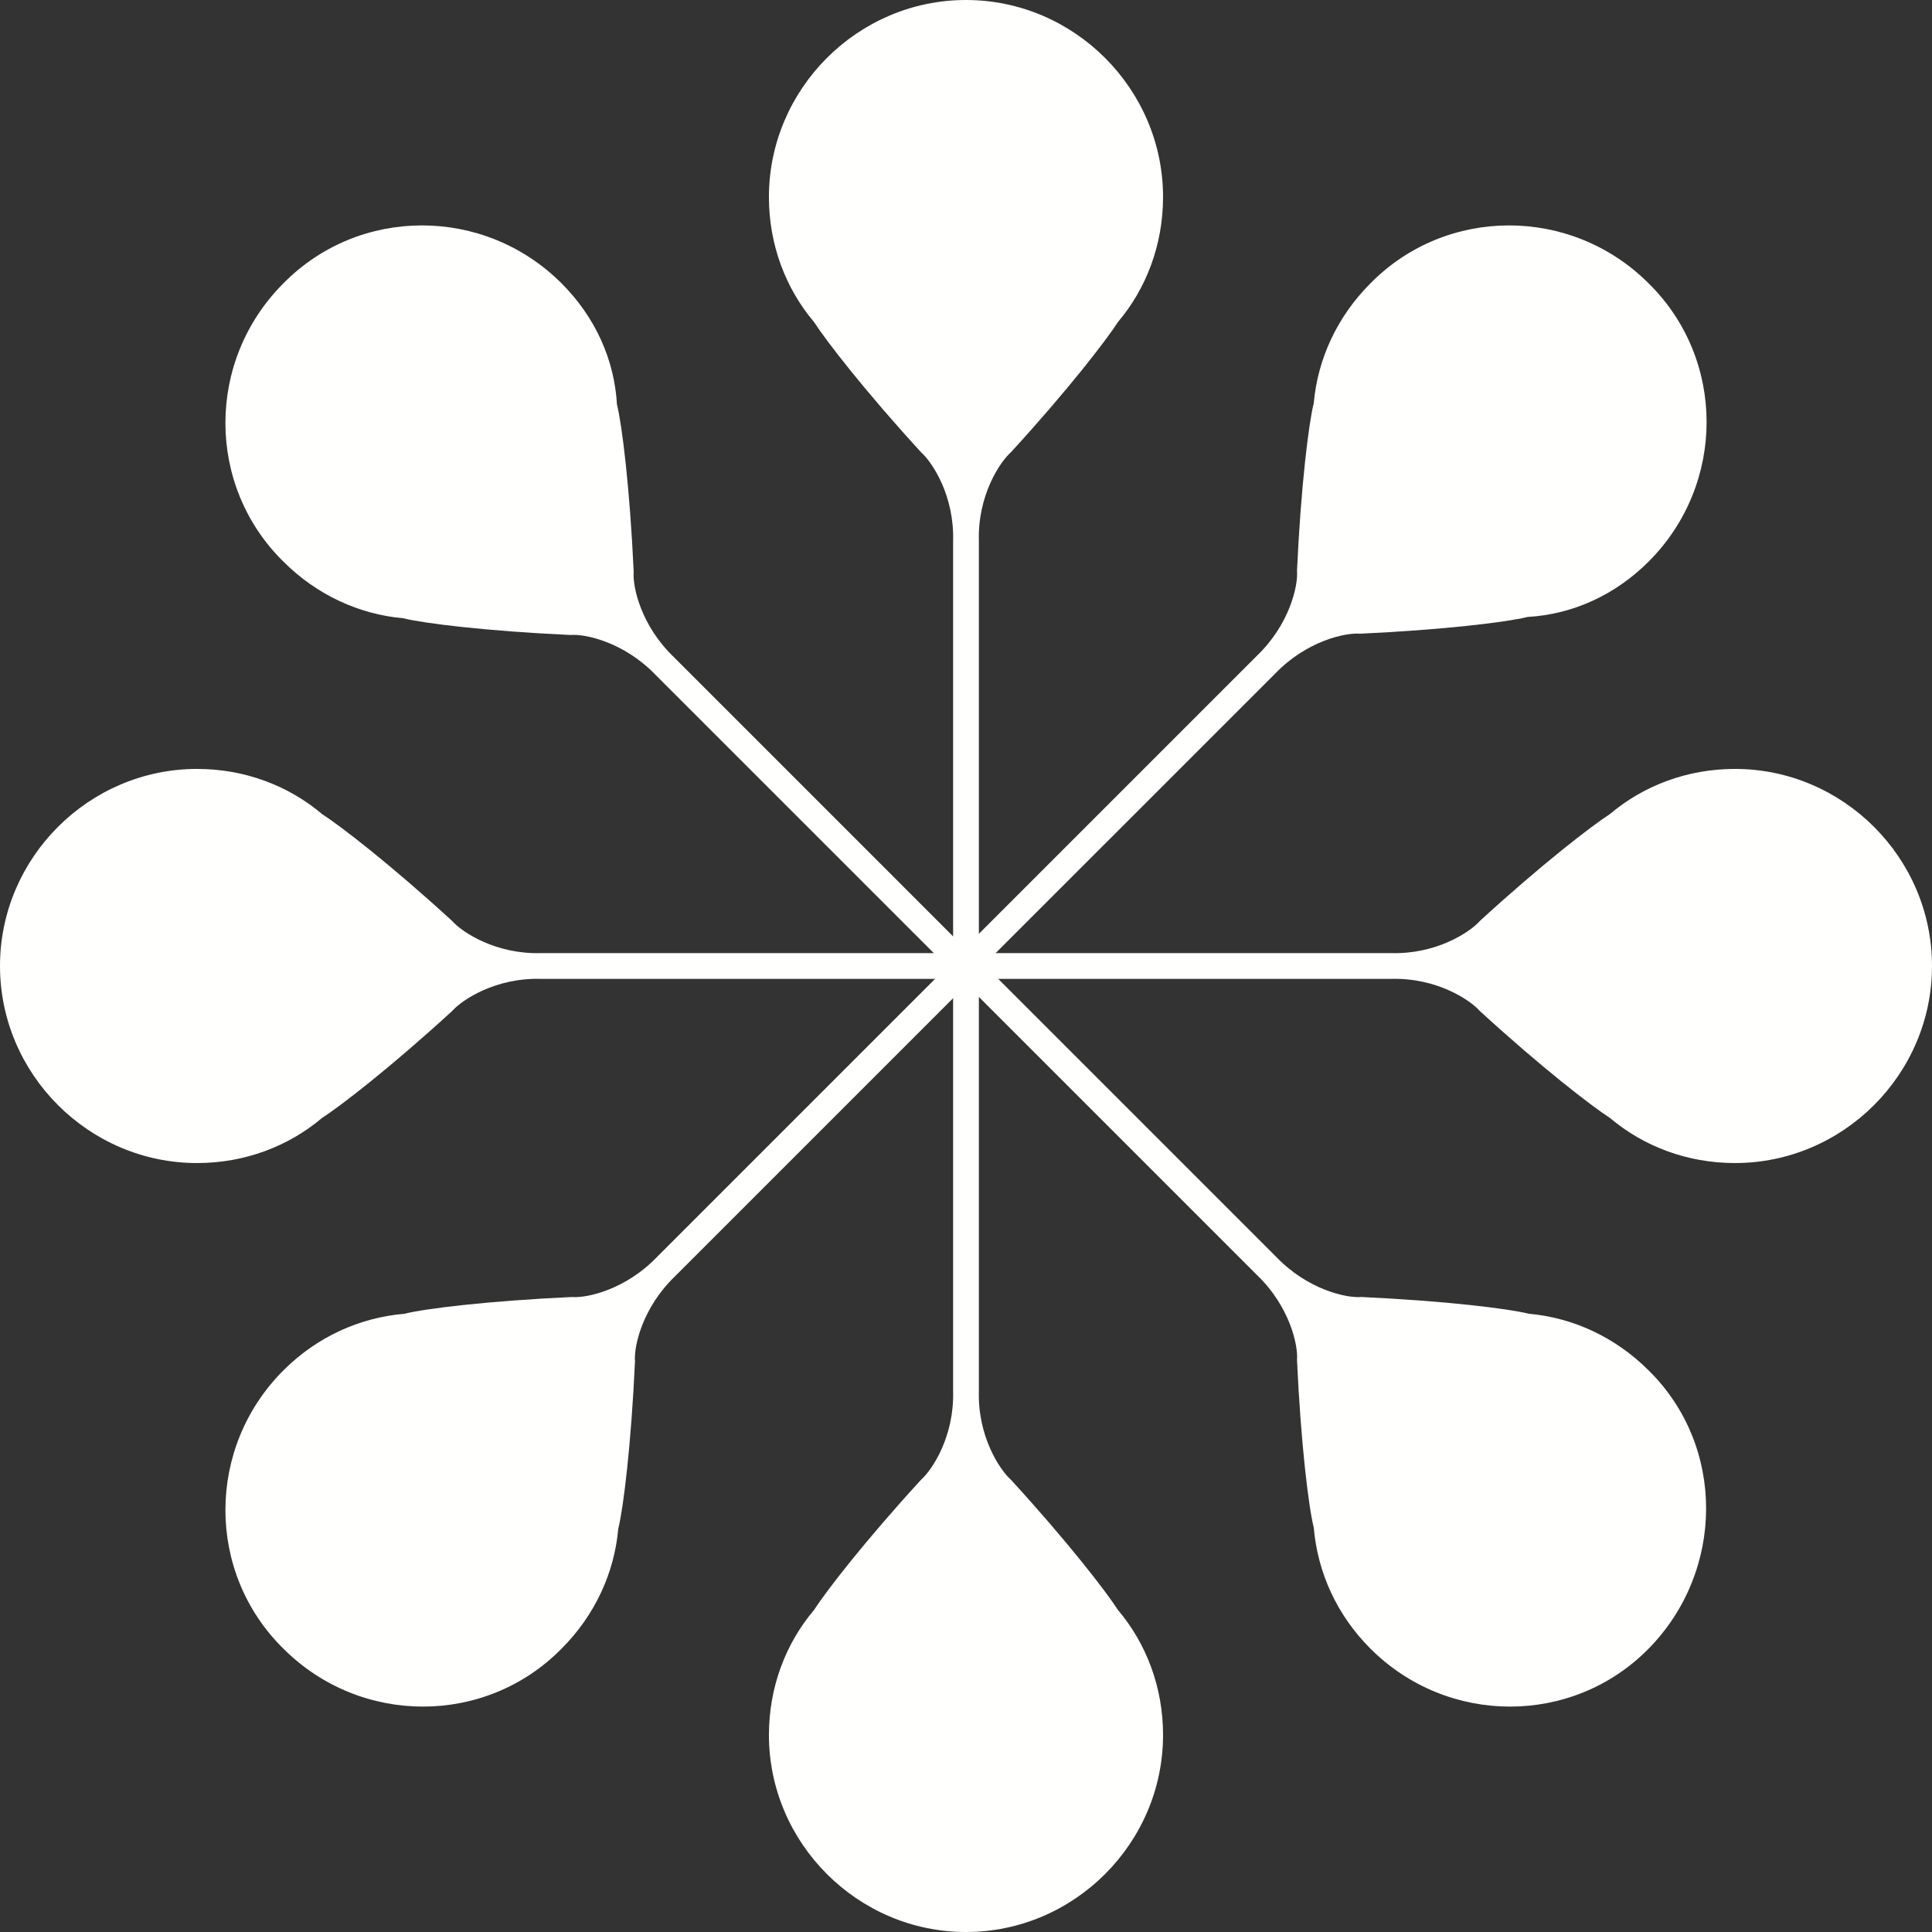
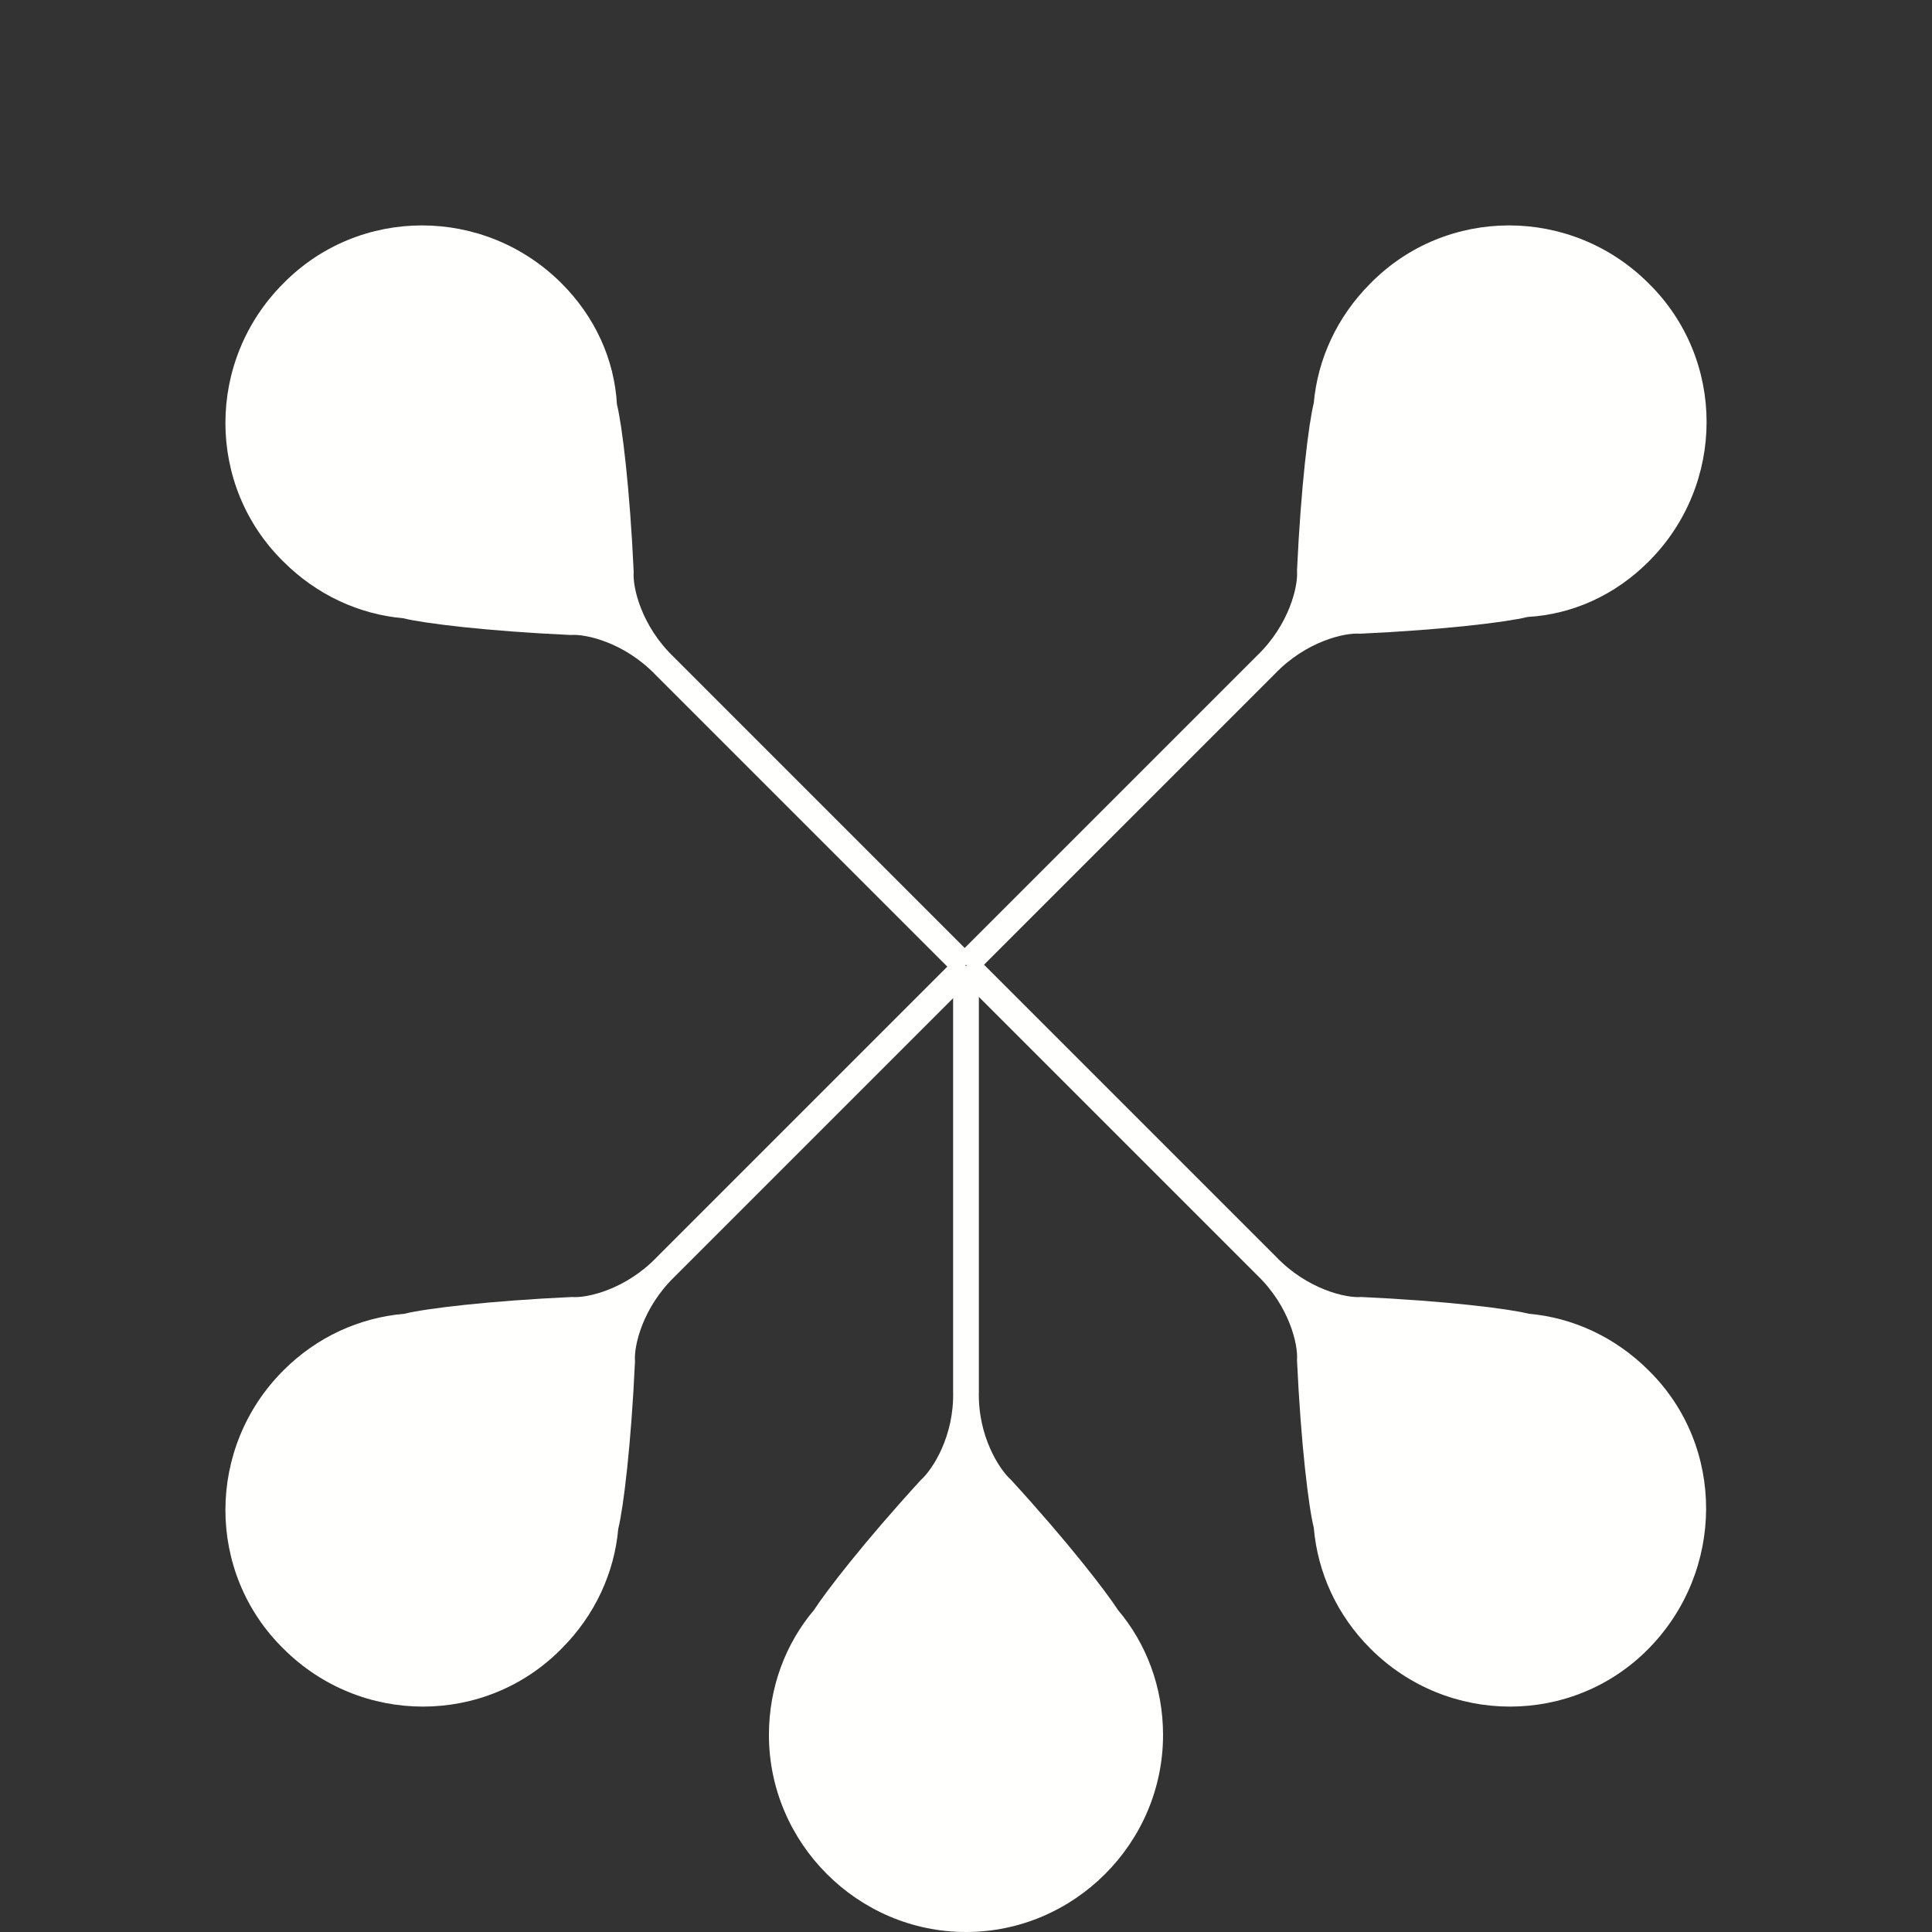
<svg xmlns="http://www.w3.org/2000/svg" width="128" height="128" viewBox="0 0 128 128" fill="none">
  <rect x="0" y="0" width="128" height="128" fill="#333333" stroke="none" />
-   <path d="M77.055 13.056C77.055 5.888 71.167 0 63.999 0C56.831 0 50.943 5.888 50.943 13.056C50.943 16.213 52.053 19.115 53.93 21.333C54.698 22.528 57.258 25.856 61.013 29.952C61.781 30.635 63.231 32.853 63.146 35.84V64H63.999H64.853V35.84C64.767 32.853 66.218 30.635 66.986 29.952C70.741 25.856 73.301 22.528 74.069 21.333C75.946 19.115 77.055 16.213 77.055 13.056Z" fill="#FFFFFE" />
  <path d="M109.226 37.206C114.346 32.086 114.346 23.808 109.226 18.774C104.106 13.654 95.829 13.654 90.794 18.774C88.576 20.992 87.296 23.808 87.04 26.71C86.698 28.075 86.186 32.256 85.93 37.803C86.016 38.827 85.418 41.387 83.285 43.435L63.402 63.318L64 63.915L64.597 64.512L84.48 44.63C86.528 42.496 89.088 41.899 90.112 41.984C95.658 41.728 99.84 41.216 101.205 40.875C104.192 40.704 107.008 39.424 109.226 37.206Z" fill="#FFFFFE" />
-   <path d="M114.944 77.055C122.112 77.055 128 71.167 128 63.999C128 56.831 122.112 50.943 114.944 50.943C111.787 50.943 108.885 52.053 106.667 53.93C105.472 54.698 102.144 57.258 98.048 61.013C97.365 61.781 95.147 63.231 92.16 63.146H64V63.999V64.853H92.16C95.147 64.767 97.365 66.218 98.048 66.986C102.144 70.741 105.472 73.301 106.667 74.069C108.885 75.946 111.787 77.055 114.944 77.055Z" fill="#FFFFFE" />
  <path d="M90.794 109.226C95.914 114.346 104.192 114.346 109.226 109.226C114.261 104.106 114.346 95.829 109.226 90.794C107.008 88.576 104.192 87.296 101.29 87.04C99.925 86.698 95.744 86.186 90.197 85.93C89.173 86.016 86.613 85.418 84.565 83.285L64.682 63.402L64 64L63.402 64.597L83.285 84.48C85.418 86.528 86.016 89.088 85.93 90.112C86.186 95.658 86.698 99.84 87.04 101.205C87.296 104.192 88.576 107.008 90.794 109.226Z" fill="#FFFFFE" />
  <path d="M50.943 114.944C50.943 122.112 56.831 128 63.999 128C71.167 128 77.055 122.112 77.055 114.944C77.055 111.787 75.946 108.885 74.069 106.667C73.301 105.472 70.741 102.144 66.986 98.048C66.218 97.365 64.767 95.147 64.853 92.16V64H63.999H63.146V92.16C63.231 95.147 61.781 97.365 61.013 98.048C57.258 102.144 54.698 105.472 53.93 106.667C52.053 108.885 50.943 111.787 50.943 114.944Z" fill="#FFFFFE" />
  <path d="M18.774 90.794C13.654 95.914 13.654 104.192 18.774 109.226C23.894 114.346 32.171 114.346 37.206 109.226C39.424 107.008 40.704 104.192 40.96 101.29C41.302 99.925 41.814 95.744 42.07 90.197C41.984 89.173 42.582 86.613 44.715 84.565L64.598 64.682L64 64L63.403 63.402L43.52 83.285C41.472 85.418 38.912 86.016 37.888 85.93C32.342 86.186 28.16 86.698 26.795 87.04C23.808 87.296 20.992 88.576 18.774 90.794Z" fill="#FFFFFE" />
-   <path d="M13.056 50.943C5.888 50.943 0 56.831 0 63.999C0 71.167 5.888 77.055 13.056 77.055C16.213 77.055 19.115 75.946 21.333 74.069C22.528 73.301 25.856 70.741 29.952 66.986C30.635 66.218 32.853 64.767 35.84 64.853H64V63.999V63.146H35.84C32.853 63.231 30.635 61.781 29.952 61.013C25.856 57.258 22.528 54.698 21.333 53.93C19.115 52.053 16.213 50.943 13.056 50.943Z" fill="#FFFFFE" />
  <path d="M37.206 18.774C32.086 13.654 23.808 13.654 18.774 18.774C13.654 23.894 13.654 32.171 18.774 37.206C20.992 39.424 23.808 40.704 26.71 40.96C28.075 41.302 32.256 41.814 37.803 42.07C38.827 41.984 41.387 42.582 43.435 44.715L63.318 64.598L63.915 64L64.512 63.403L44.63 43.52C42.496 41.472 41.899 38.912 41.984 37.888C41.728 32.342 41.216 28.16 40.875 26.795C40.704 23.808 39.424 20.992 37.206 18.774Z" fill="#FFFFFE" />
</svg>